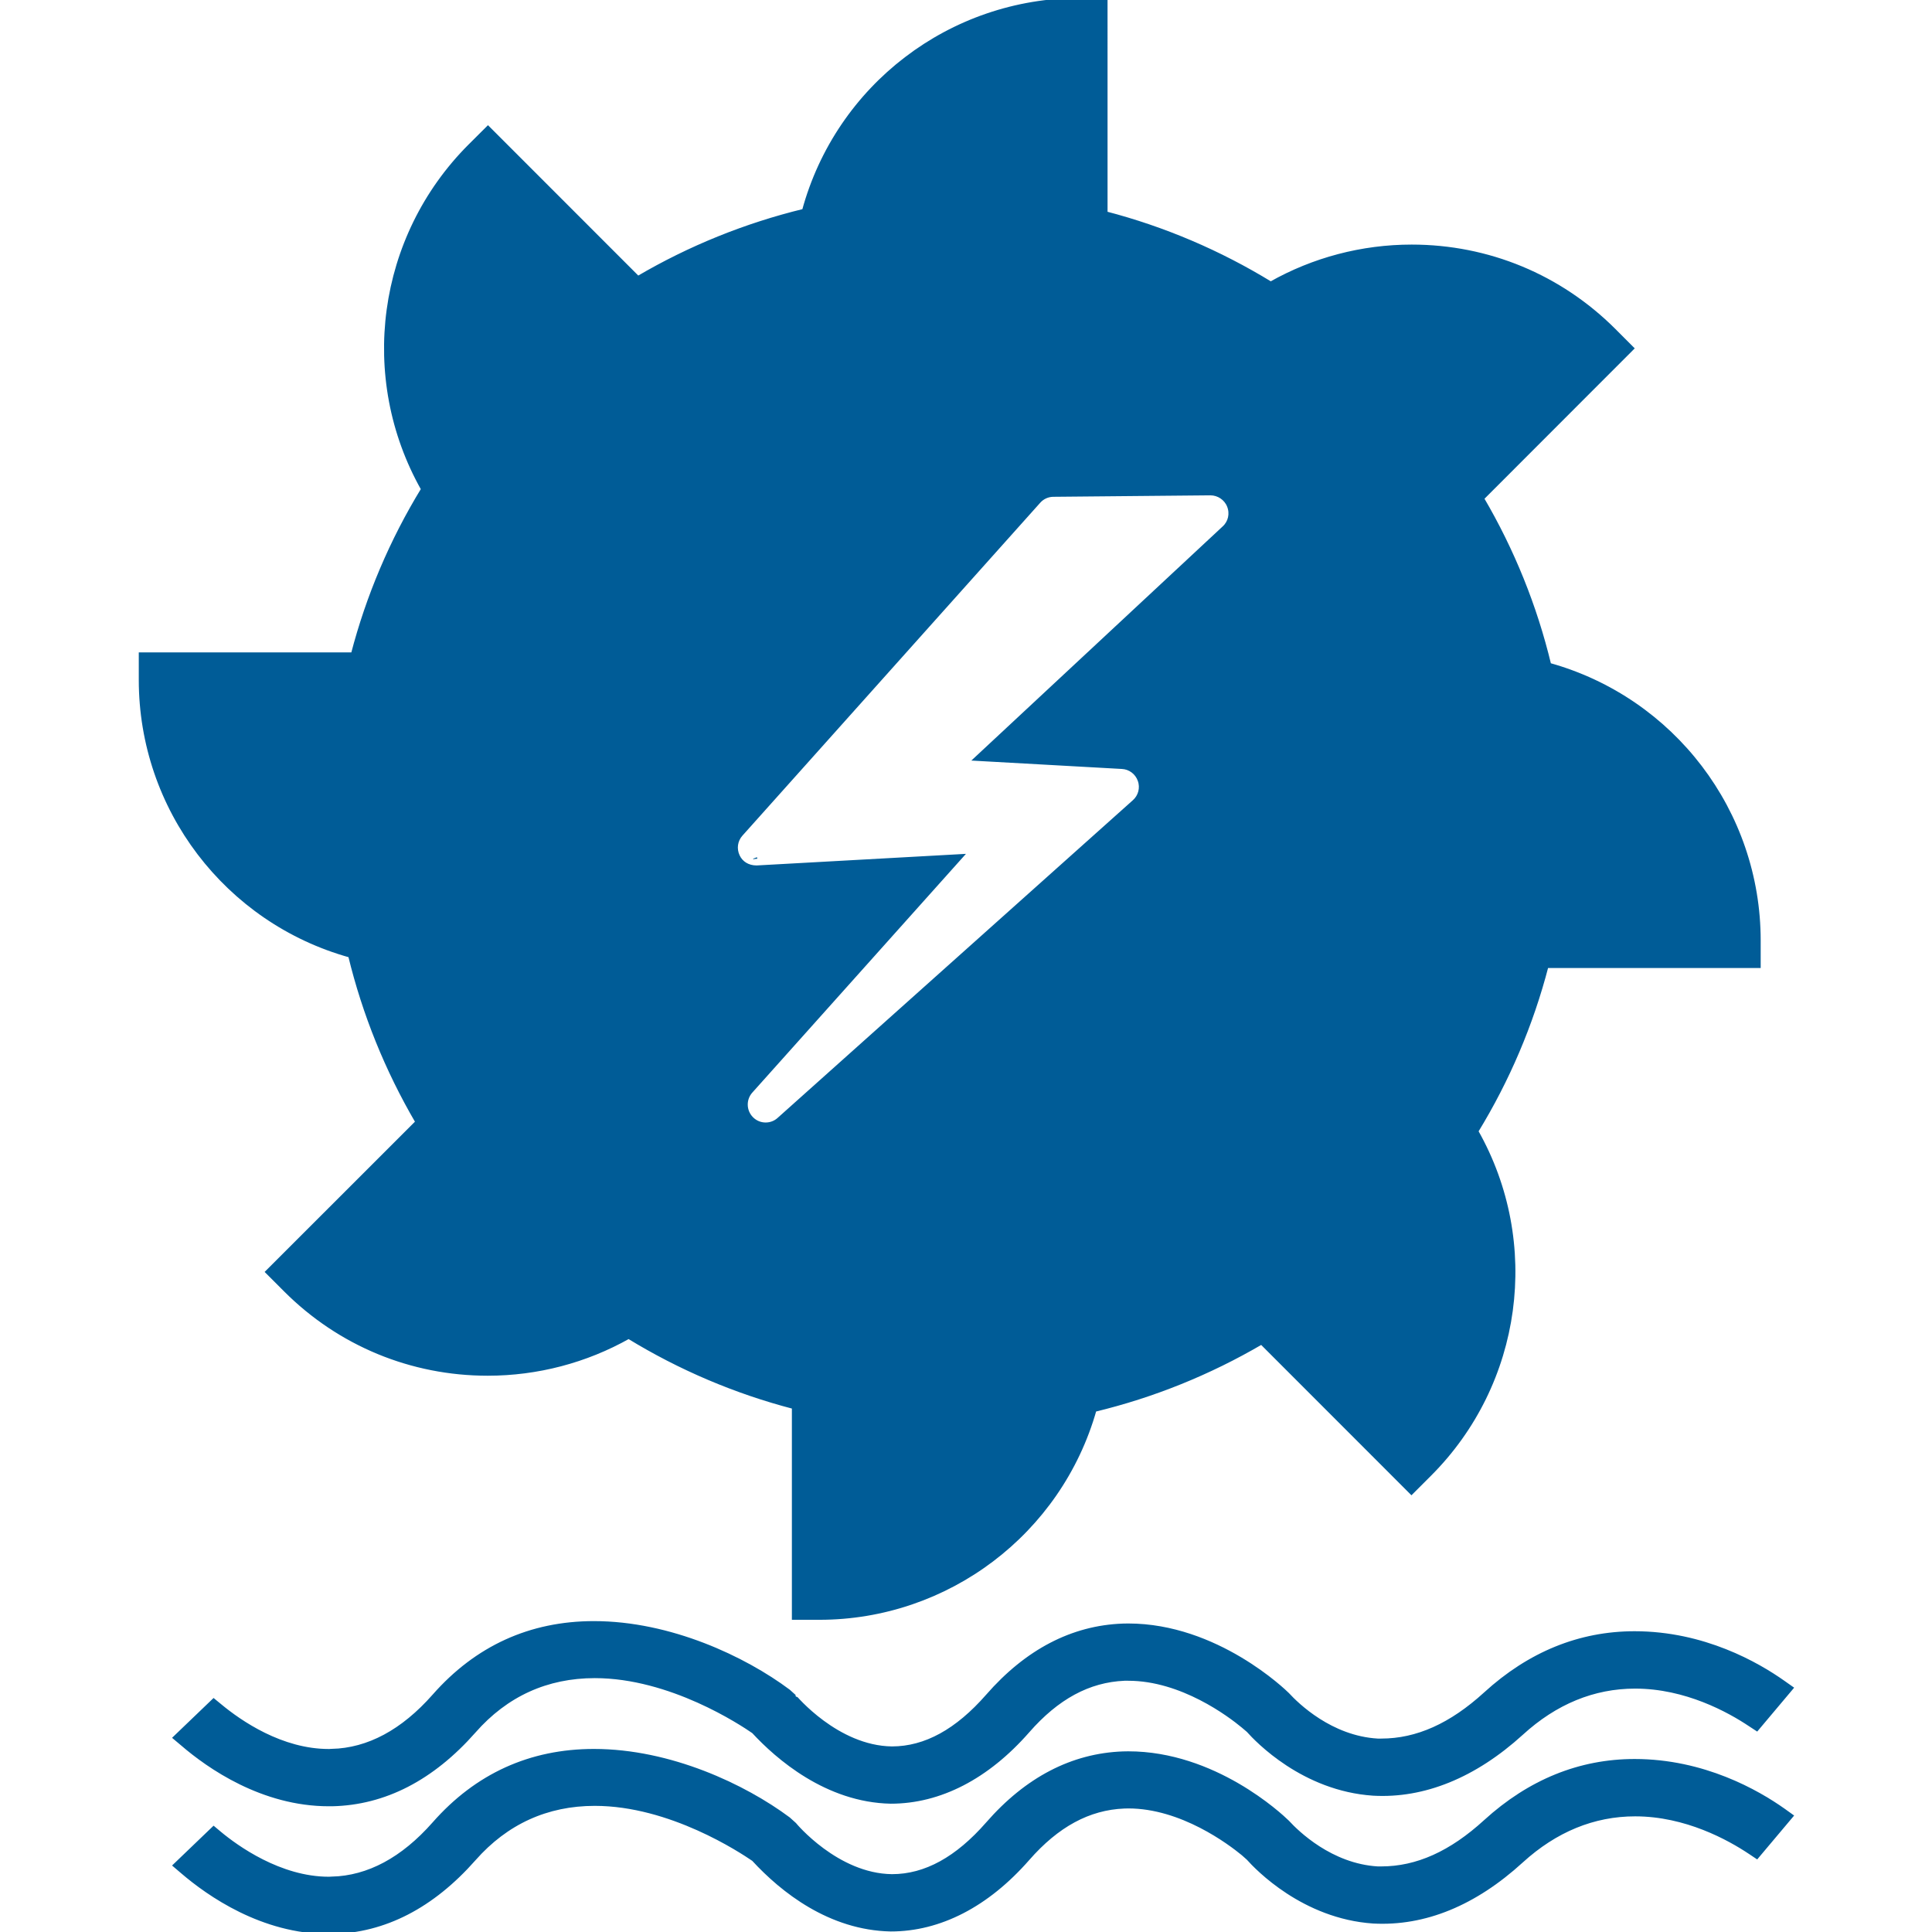
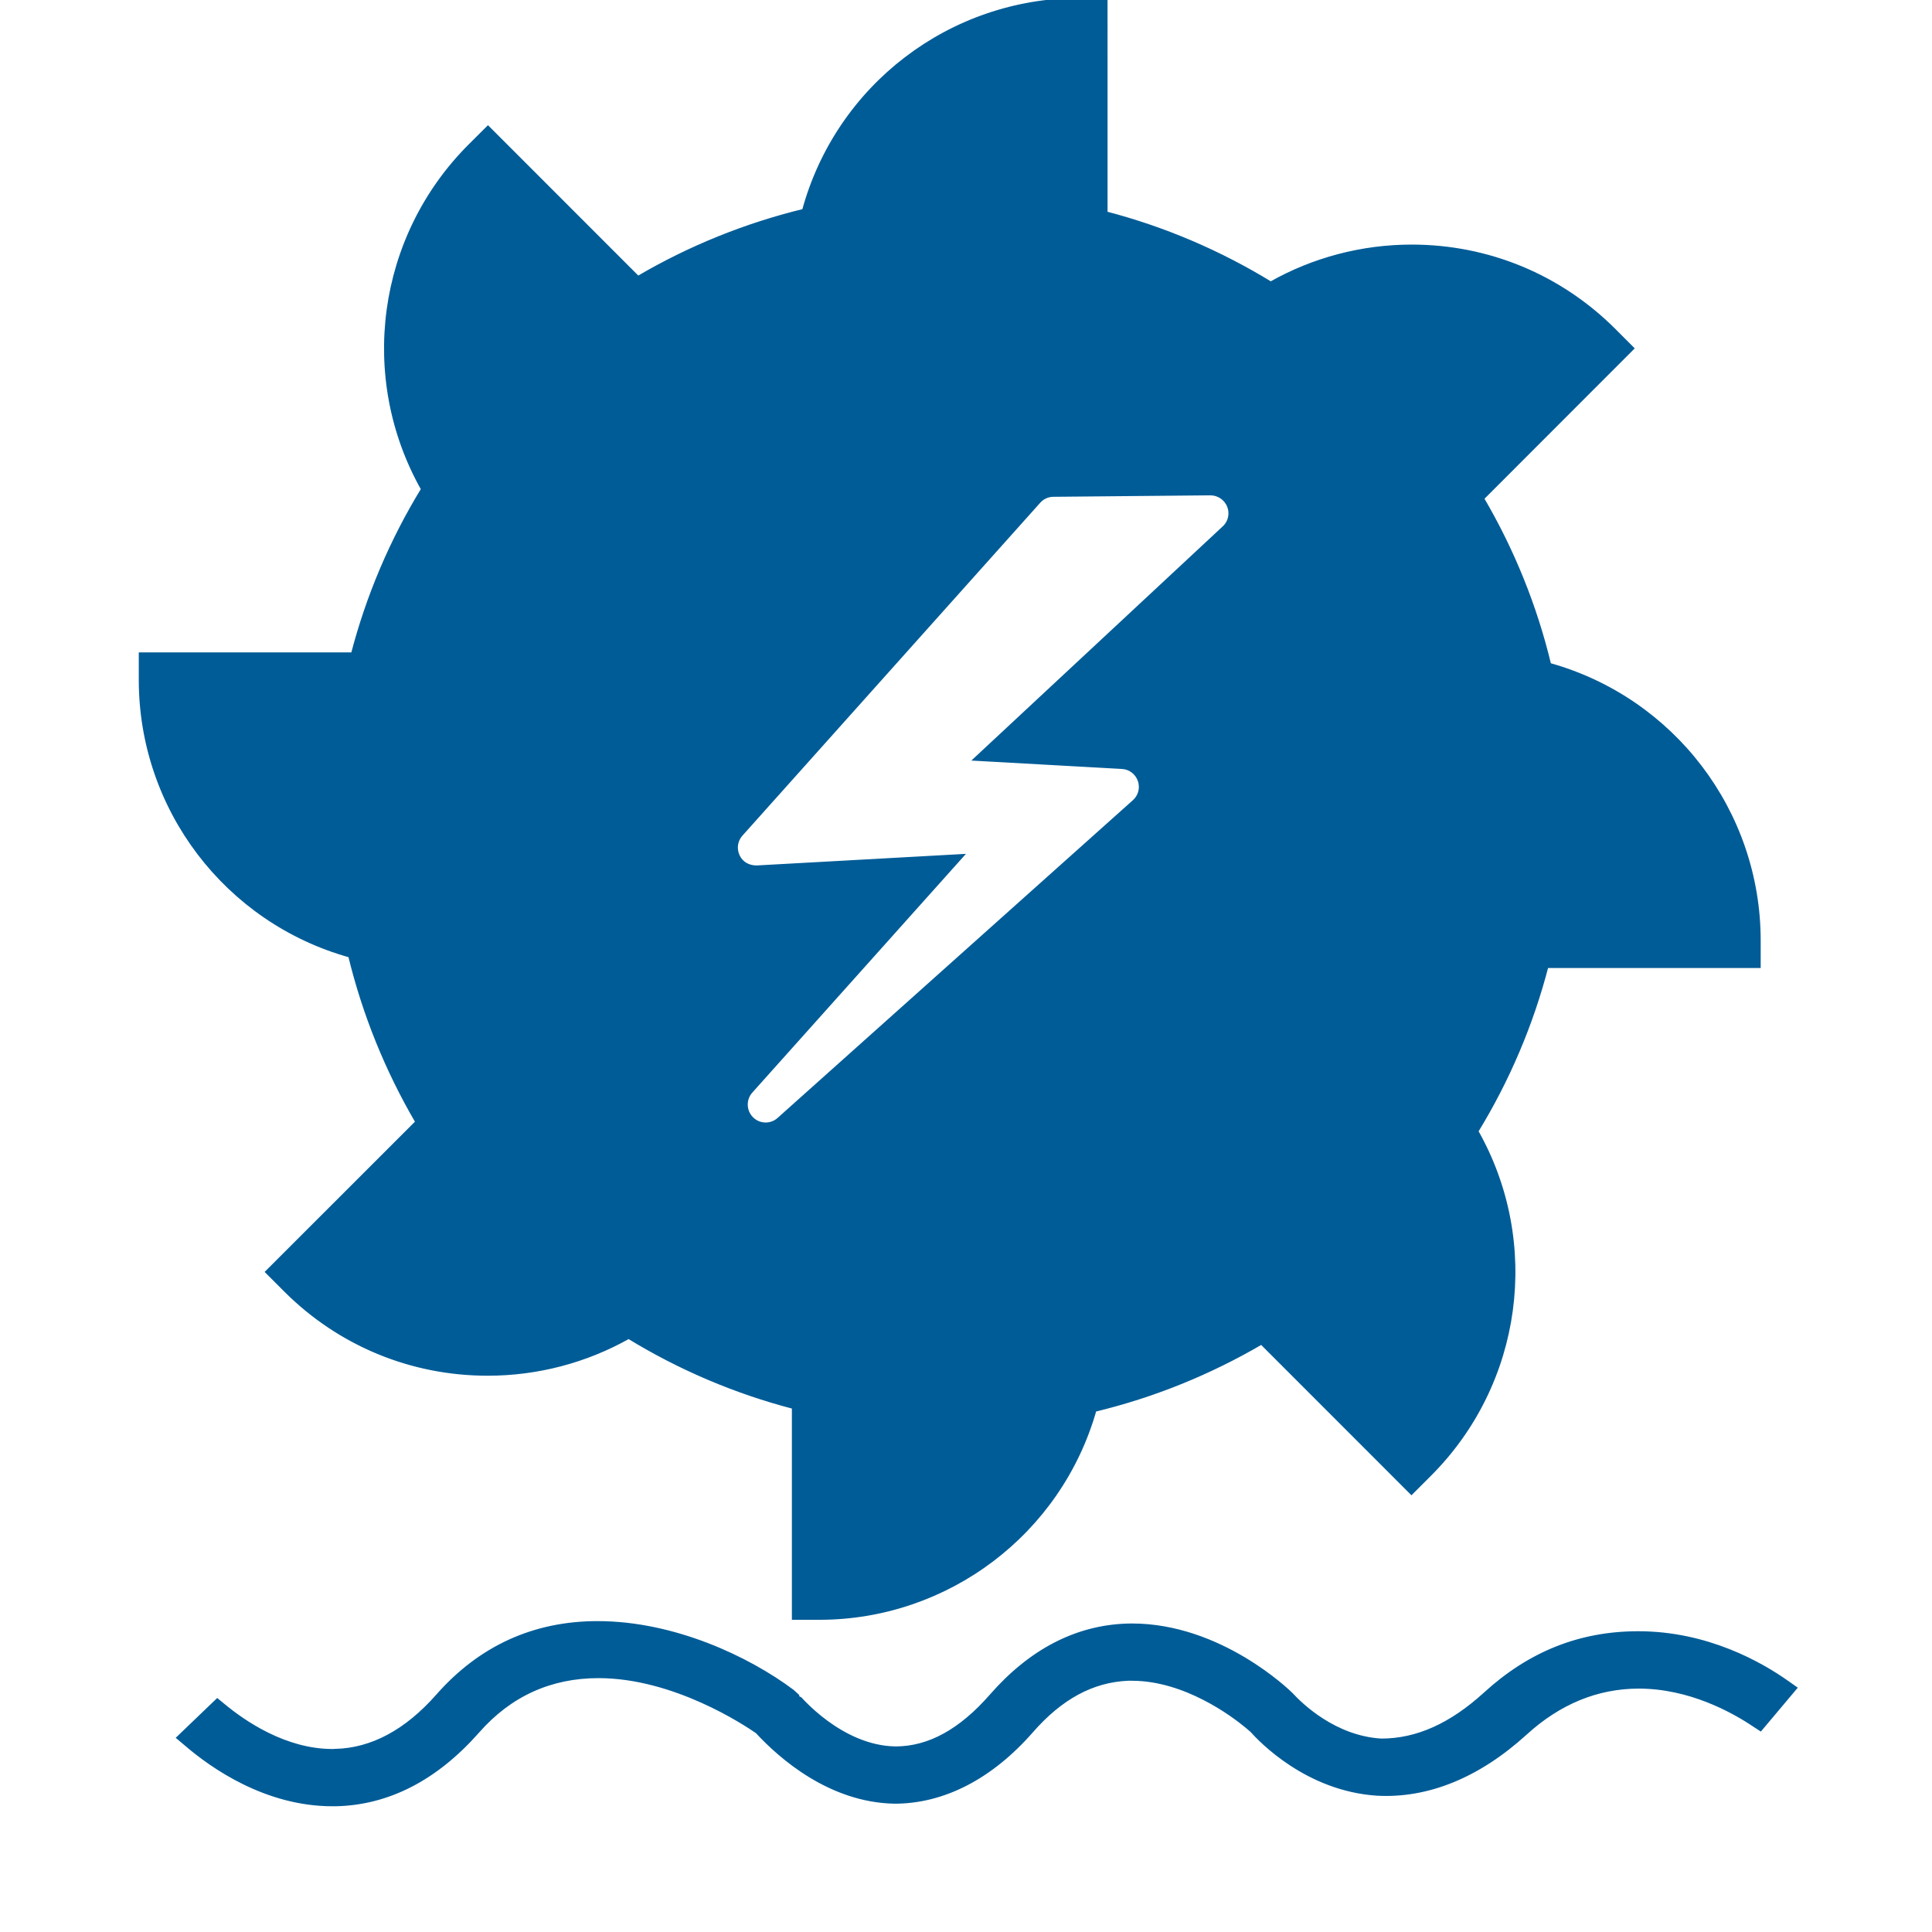
<svg xmlns="http://www.w3.org/2000/svg" stroke="#005c97" fill="#005c97" xml:space="preserve" viewBox="0 0 482.626 482.626" id="Capa_1" version="1.1" width="800px" height="800px">
  <g stroke-width="0" id="SVGRepo_bgCarrier" />
  <g stroke-linejoin="round" stroke-linecap="round" id="SVGRepo_tracerCarrier" />
  <g id="SVGRepo_iconCarrier">
    <g>
      <g>
        <g>
-           <polygon points="188.66,214.448 188.644,214.424 188.66,214.521" style="fill:#005c97;" />
-         </g>
+           </g>
        <g>
          <path d="M87.468,238.704c3.544,14.599,9.202,28.572,16.81,41.586l-37.465,37.448l4.511,4.511 c13.485,13.493,31.433,20.915,50.511,20.915c12.372,0,24.508-3.186,35.205-9.226c12.851,7.86,26.743,13.762,41.277,17.541v52.657 h6.357c31.953,0,60.046-21.281,68.743-51.95c14.672-3.536,28.686-9.21,41.716-16.834l37.456,37.473l4.511-4.511 c22.768-22.736,27.483-57.827,11.689-85.716c7.86-12.851,13.754-26.702,17.541-41.285h52.998v-6.357 c0-32.149-21.468-60.273-52.332-68.865c-3.512-14.615-9.161-28.588-16.785-41.586l37.448-37.481l-4.487-4.495 c-13.51-13.493-31.441-20.931-50.535-20.931c-12.372,0-24.524,3.203-35.205,9.25c-12.843-7.86-26.702-13.77-41.261-17.558V0 h-6.348c-32.352,0-60.525,21.598-68.979,52.665c-14.558,3.544-28.515,9.177-41.48,16.794L121.9,31.978l-4.511,4.495 c-22.752,22.76-27.475,57.819-11.697,85.724c-7.86,12.859-13.745,26.727-17.541,41.277H35.168v6.365 C35.168,201.987,56.611,230.12,87.468,238.704z M185.092,208.417l74.393-83.163c0.91-1.032,2.252-1.65,3.666-1.65l39.212-0.366 c2.048,0,3.918,1.268,4.65,3.146c0.772,1.926,0.293,4.081-1.227,5.471l-61.94,57.705l36.44,2.032 c2,0.098,3.755,1.406,4.422,3.325c0.683,1.886,0.138,4.024-1.39,5.365l-88.732,79.351c-0.91,0.829-2.081,1.276-3.325,1.276 c-1.333,0-2.569-0.52-3.512-1.463c-1.861-1.861-1.951-4.877-0.195-6.836l52.568-58.745l-51.064,2.829h-0.065 c-2.203,0-3.885-1.105-4.682-2.812C183.442,212.042,183.751,209.904,185.092,208.417z" style="fill:#005c97;" />
        </g>
        <g>
-           <path d="M371.09,423.141c-8.616,7.86-17.135,11.665-26.044,11.665h-0.91 c-11.705-0.683-20.143-8.933-22.524-11.526c-0.707-0.707-17.688-17.224-39.765-17.224l-1.341,0.024 c-12.624,0.455-23.996,6.381-33.799,17.615c-7.6,8.673-15.509,13.071-23.898,13.071c-13.794-0.179-24.337-12.941-24.353-12.941 l-1.488-1.341c-11.014-8.234-29.572-17.021-48.601-17.021c-15.883,0-29.295,6.129-39.919,18.2 c-7.836,8.885-16.428,13.485-25.564,13.721l0.033,2.187l-0.154-2.162h-0.626c-11.835,0-22.142-7.088-27.263-11.347l-1.496-1.227 l-9.649,9.258l1.837,1.544c6.552,5.649,19.988,15.078,36.57,15.078h0.024h0.788c13.103-0.276,25.028-6.43,35.473-18.273 c8.023-9.137,18.184-13.737,30.165-13.737c18.956,0,36.652,11.778,39.659,13.851c5.926,6.405,18.241,17.2,34.278,17.517 c12.258,0,24.069-6.105,34.181-17.631c7.356-8.429,15.265-12.697,24.174-13.079h0.984c13.355,0,25.312,9.023,28.661,11.803 l1.292,1.097c2.17,2.439,13.762,14.648,31.238,15.81c12.624,0.707,25.288-4.422,37.009-15.078 c8.47-7.747,18.021-11.673,28.409-11.673c12.672,0,23.443,5.942,28.751,9.502l1.642,1.073l8.592-10.21l-1.935-1.366 c-6.495-4.601-19.939-12.331-37.18-12.331C394.622,407.989,382.088,413.094,371.09,423.141z" style="fill:#005c97;" />
+           <path d="M371.09,423.141c-8.616,7.86-17.135,11.665-26.044,11.665c-11.705-0.683-20.143-8.933-22.524-11.526c-0.707-0.707-17.688-17.224-39.765-17.224l-1.341,0.024 c-12.624,0.455-23.996,6.381-33.799,17.615c-7.6,8.673-15.509,13.071-23.898,13.071c-13.794-0.179-24.337-12.941-24.353-12.941 l-1.488-1.341c-11.014-8.234-29.572-17.021-48.601-17.021c-15.883,0-29.295,6.129-39.919,18.2 c-7.836,8.885-16.428,13.485-25.564,13.721l0.033,2.187l-0.154-2.162h-0.626c-11.835,0-22.142-7.088-27.263-11.347l-1.496-1.227 l-9.649,9.258l1.837,1.544c6.552,5.649,19.988,15.078,36.57,15.078h0.024h0.788c13.103-0.276,25.028-6.43,35.473-18.273 c8.023-9.137,18.184-13.737,30.165-13.737c18.956,0,36.652,11.778,39.659,13.851c5.926,6.405,18.241,17.2,34.278,17.517 c12.258,0,24.069-6.105,34.181-17.631c7.356-8.429,15.265-12.697,24.174-13.079h0.984c13.355,0,25.312,9.023,28.661,11.803 l1.292,1.097c2.17,2.439,13.762,14.648,31.238,15.81c12.624,0.707,25.288-4.422,37.009-15.078 c8.47-7.747,18.021-11.673,28.409-11.673c12.672,0,23.443,5.942,28.751,9.502l1.642,1.073l8.592-10.21l-1.935-1.366 c-6.495-4.601-19.939-12.331-37.18-12.331C394.622,407.989,382.088,413.094,371.09,423.141z" style="fill:#005c97;" />
        </g>
        <g>
-           <path d="M408.343,439.91c-13.721,0-26.247,5.105-37.253,15.127c-8.616,7.885-17.135,11.705-26.044,11.705 h-0.91c-11.705-0.707-20.143-8.974-22.524-11.575c-1.805-1.756-18.273-17.176-39.765-17.176l-1.341,0.024 c-12.624,0.463-23.996,6.357-33.799,17.59c-7.584,8.673-15.493,13.071-23.874,13.071h-0.024 c-13.794-0.163-24.337-12.916-24.353-12.941l-1.488-1.341c-11.014-8.202-29.572-16.997-48.601-16.997 c-15.883,0-29.295,6.105-39.919,18.176c-7.828,8.885-16.428,13.485-25.564,13.721l0.033,2l-0.106-1.975h-0.675 c-12.282,0-23.15-7.909-27.263-11.331l-1.496-1.252l-9.649,9.258l1.837,1.569c6.552,5.625,19.988,15.062,36.57,15.062h0.813 c13.087-0.268,25.02-6.422,35.473-18.273c8.031-9.112,18.184-13.737,30.165-13.737c18.956,0,36.652,11.803,39.659,13.851 c7.234,7.844,19.062,17.224,34.278,17.525c12.258,0,24.069-6.113,34.181-17.639c7.356-8.429,15.265-12.713,24.134-13.071 l1.024-0.024c13.331,0,25.312,9.039,28.661,11.795l1.292,1.146c2.17,2.439,13.81,14.631,31.238,15.81 c12.827,0.683,25.312-4.446,37.009-15.127c8.47-7.722,18.045-11.648,28.409-11.648c12.689,0,23.443,5.95,28.751,9.502 l1.642,1.097l8.592-10.209l-1.935-1.39C439.028,447.633,425.559,439.91,408.343,439.91z" style="fill:#005c97;" />
-         </g>
+           </g>
      </g>
    </g>
  </g>
</svg>